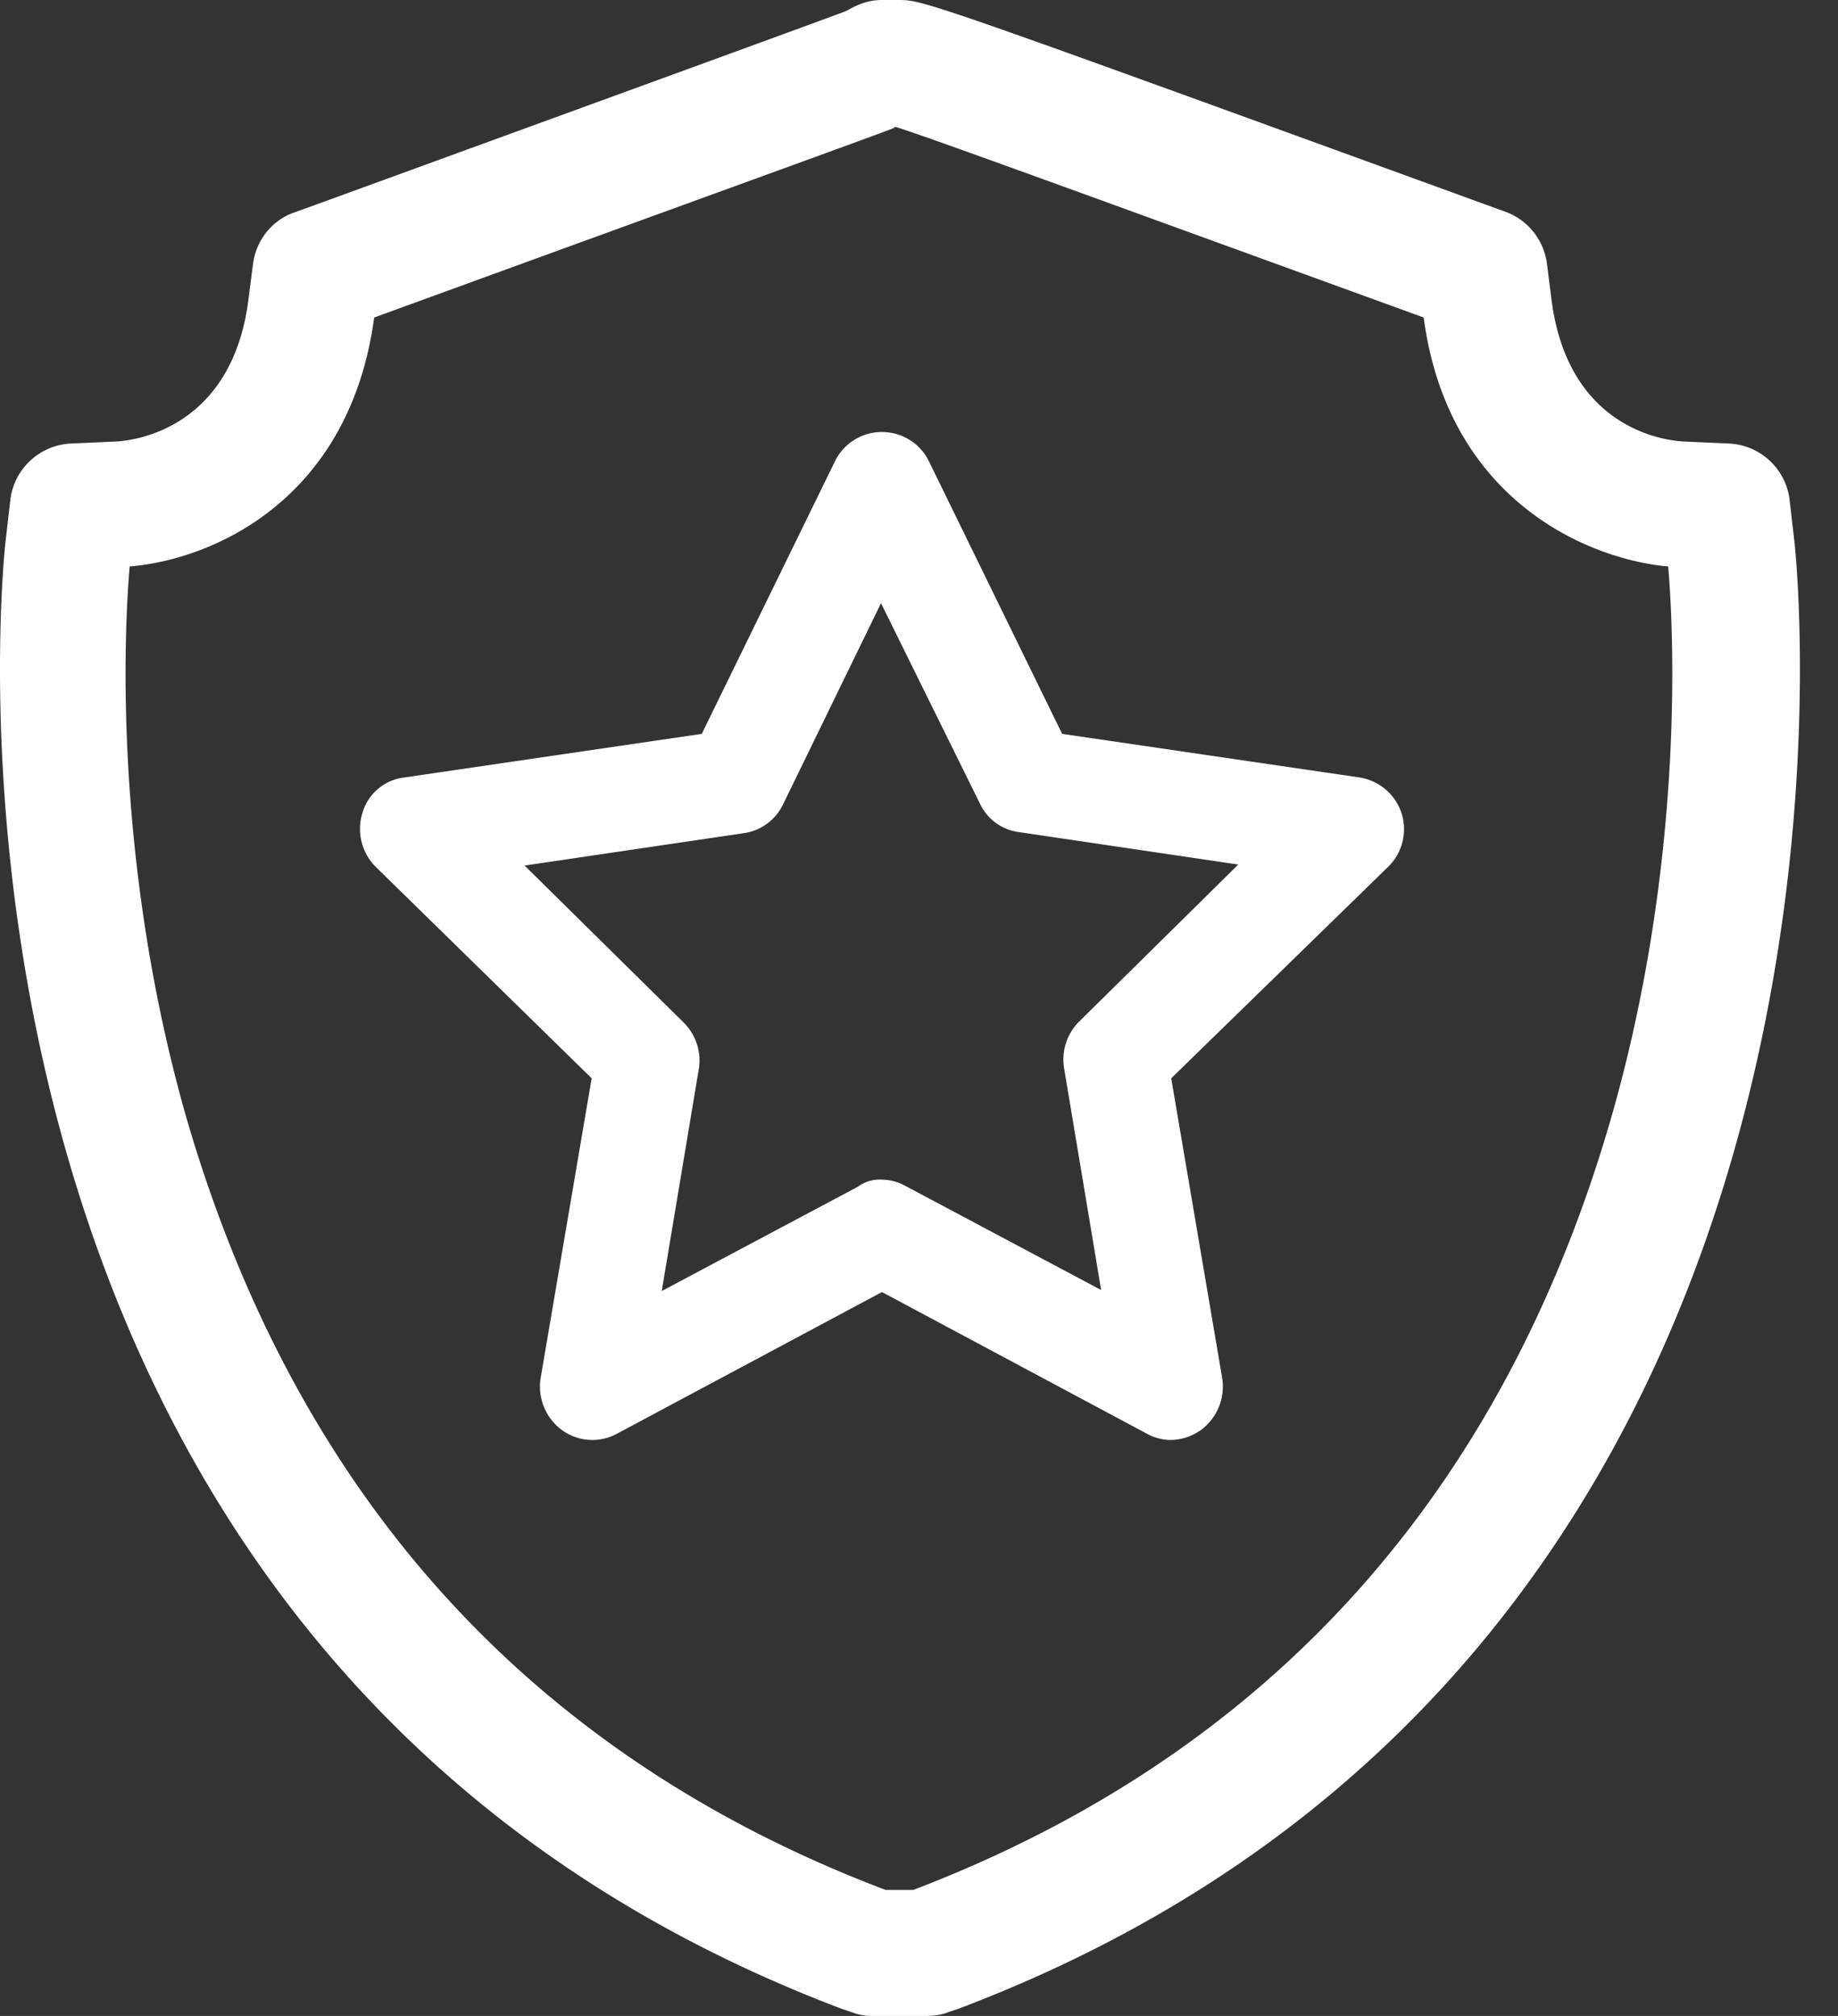
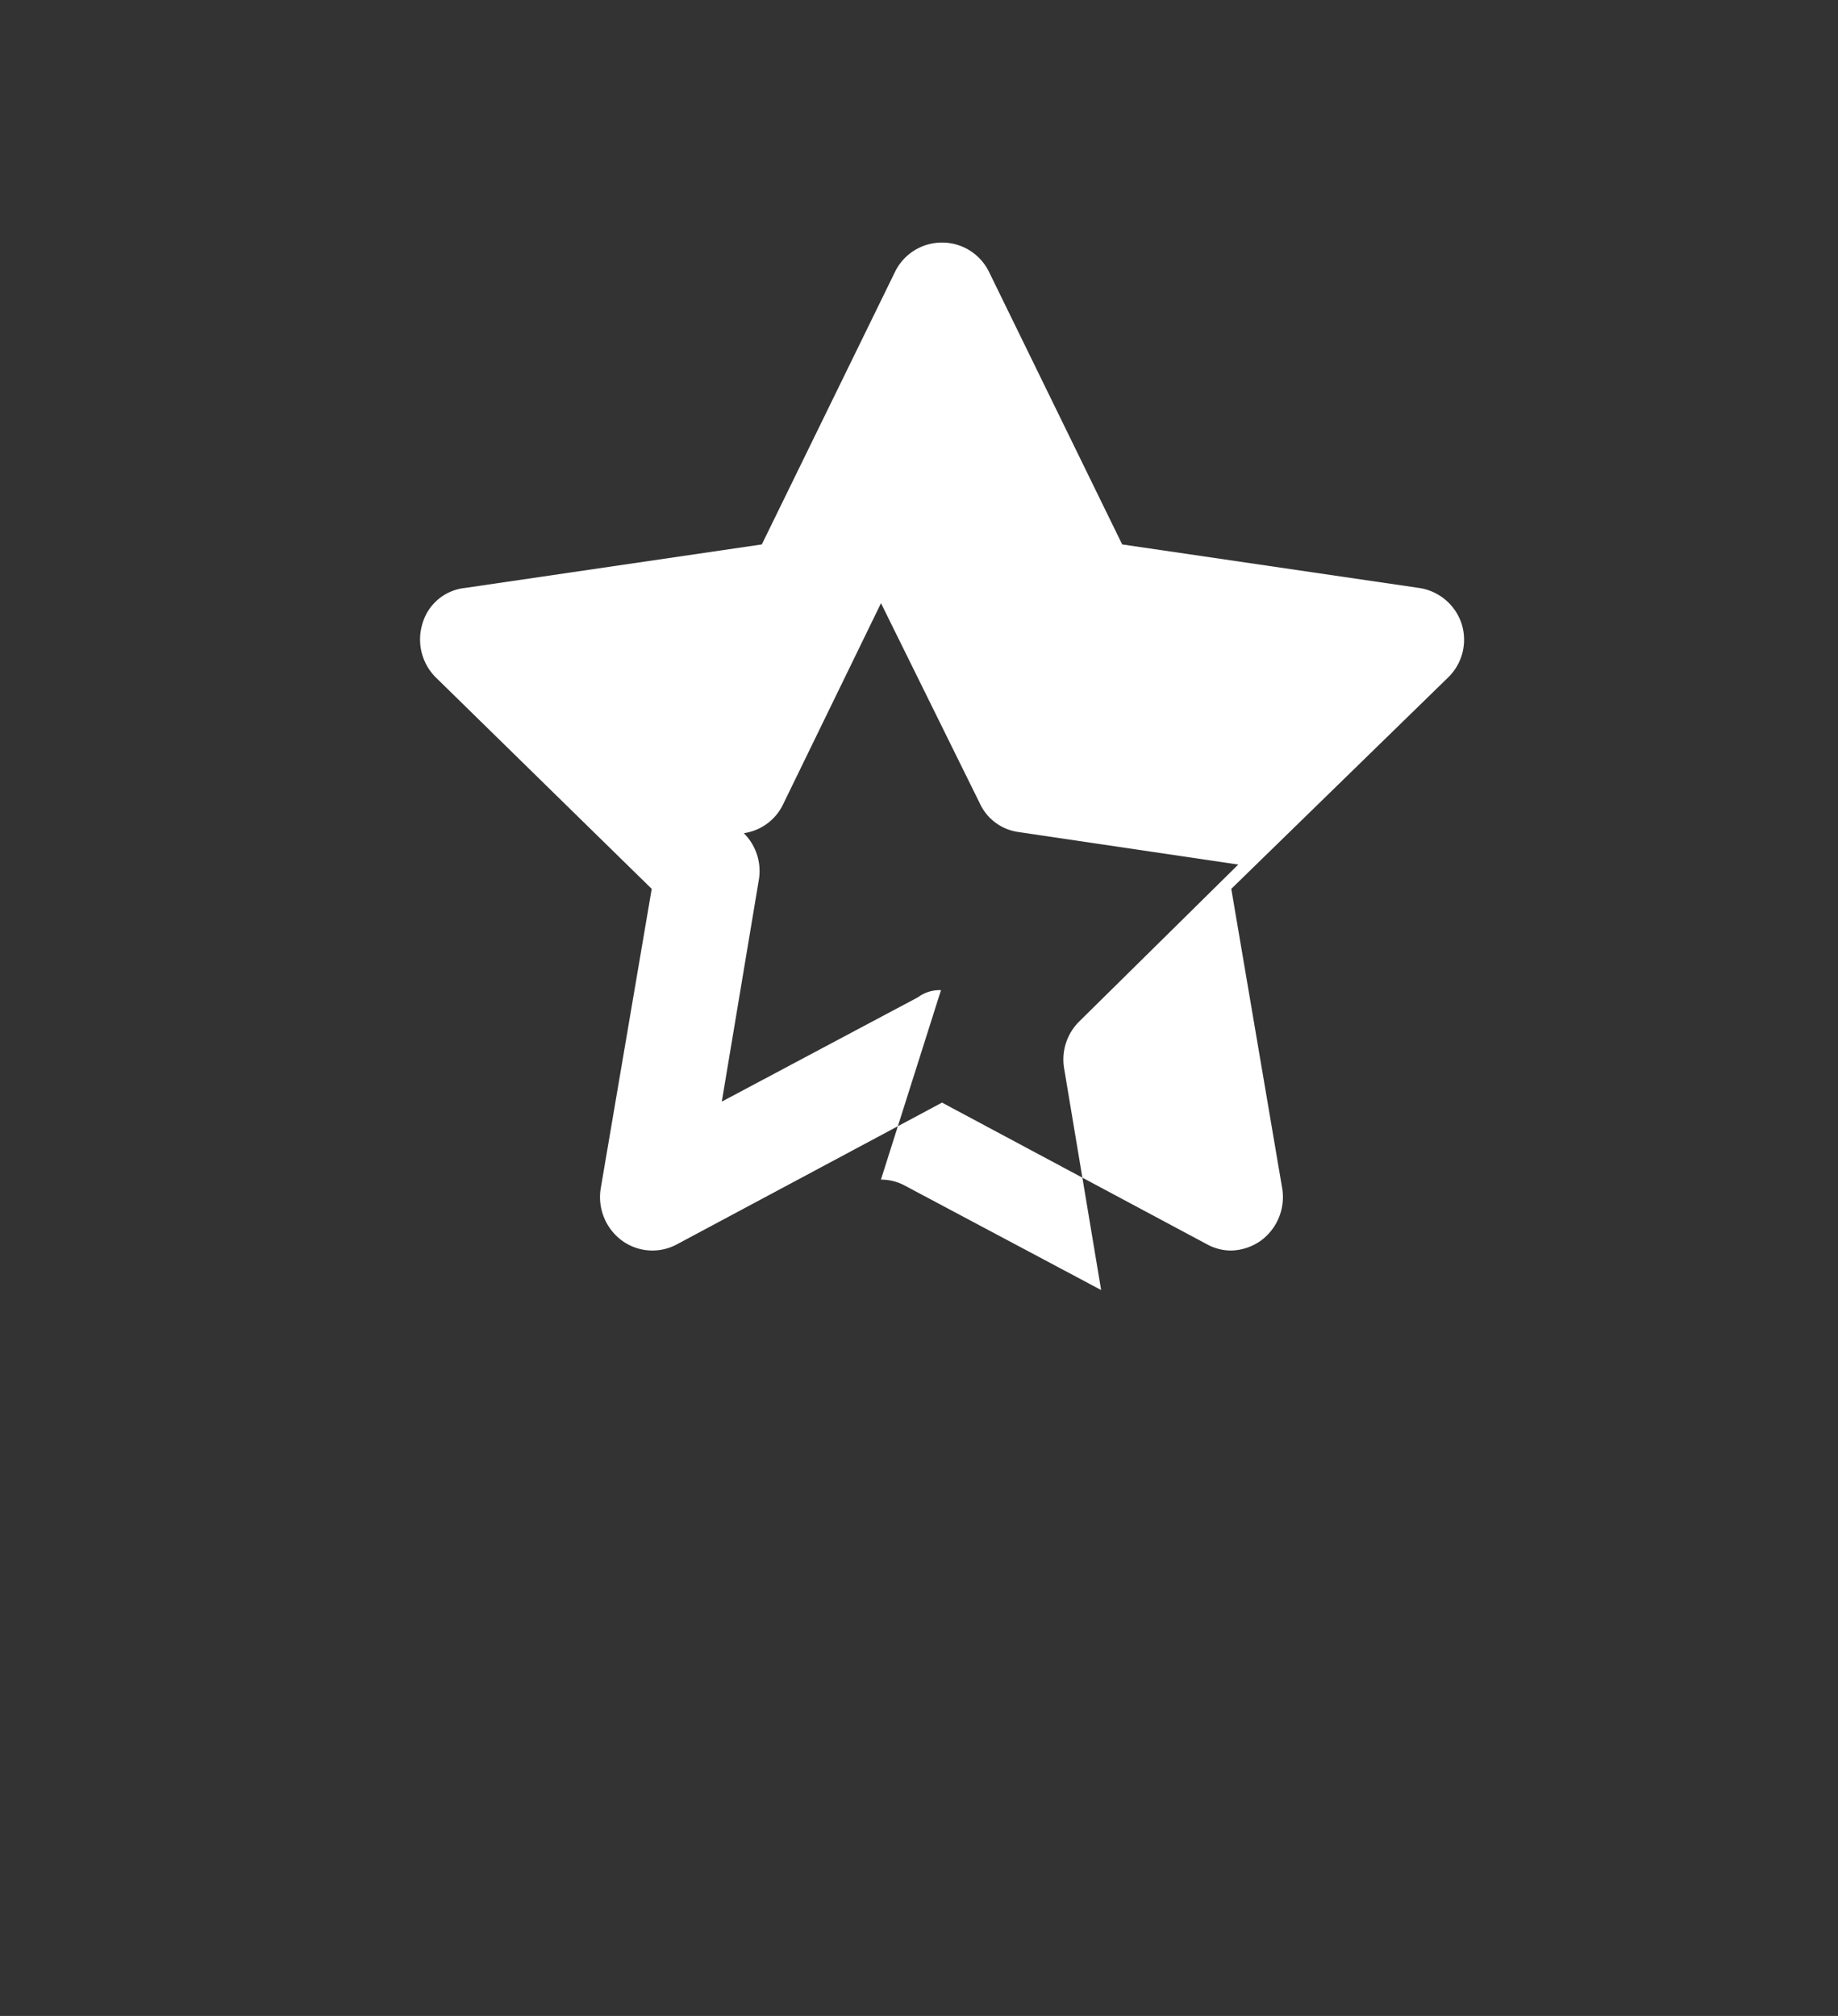
<svg xmlns="http://www.w3.org/2000/svg" width="31" height="34">
  <rect width="100%" height="100%" fill="#333333" stroke="none" />
  <g fill="#FFF" fill-rule="evenodd">
-     <path d="M14.938 31.875h.464c6.015-2.295 9.984-6.715 11.806-13.141 1.255-4.454.997-8.381.928-9.18-1.34-.119-3.712-1.105-4.124-4.199-6.221-2.261-8.404-3.06-8.902-3.213h-.017l-.018.017c-.343.136-1.907.697-8.764 3.196-.412 3.06-2.698 4.08-4.124 4.199-.069.799-.327 4.726.928 9.197 1.838 6.426 5.808 10.846 11.823 13.124m.67 2.125h-.876a.934.934 0 0 1-.378-.068l-.155-.051C-1.955 27.761.073 9.35.09 9.163l.086-.748a1.08 1.08 0 0 1 1.031-.935l.756-.034c.31-.017 1.977-.221 2.234-2.448l.07-.544c.05-.391.308-.731.686-.867L5.47 3.4C12 1.02 13.77.374 14.269.187l.034-.017c.172-.102.361-.17.567-.17h.275c.43 0 .43 0 9.727 3.383l.515.187c.379.136.654.476.705.884l.069.544c.258 2.227 1.907 2.431 2.234 2.448l.756.034a1.08 1.08 0 0 1 1.031.935l.086.748c.017.187 2.045 18.615-14.109 24.718l-.155.051c-.12.051-.257.068-.395.068" />
-     <path d="M14.858 19.895a.84.84 0 0 1 .405.102l3.309 1.76-.625-3.742a.903.903 0 0 1 .254-.786l2.684-2.648-3.697-.547a.844.844 0 0 1-.659-.478l-1.67-3.383-1.655 3.4a.871.871 0 0 1-.659.479l-3.697.546 2.684 2.649a.9.9 0 0 1 .254.785l-.625 3.742 3.309-1.76a.618.618 0 0 1 .388-.12m4.896 4.392a.84.84 0 0 1-.405-.103l-4.474-2.392-4.474 2.392a.87.87 0 0 1-.928-.068.912.912 0 0 1-.355-.871l.861-5.058-3.646-3.57a.905.905 0 0 1-.22-.906.836.836 0 0 1 .71-.598l5.013-.735 2.246-4.596a.88.88 0 0 1 .793-.495.88.88 0 0 1 .793.495l2.246 4.596 5.013.735a.89.89 0 0 1 .71.598.887.887 0 0 1-.22.905l-3.663 3.571.86 5.058a.912.912 0 0 1-.354.87.903.903 0 0 1-.506.172" />
+     <path d="M14.858 19.895a.84.84 0 0 1 .405.102l3.309 1.76-.625-3.742a.903.903 0 0 1 .254-.786l2.684-2.648-3.697-.547a.844.844 0 0 1-.659-.478l-1.67-3.383-1.655 3.4a.871.871 0 0 1-.659.479a.9.9 0 0 1 .254.785l-.625 3.742 3.309-1.76a.618.618 0 0 1 .388-.12m4.896 4.392a.84.84 0 0 1-.405-.103l-4.474-2.392-4.474 2.392a.87.87 0 0 1-.928-.068.912.912 0 0 1-.355-.871l.861-5.058-3.646-3.57a.905.905 0 0 1-.22-.906.836.836 0 0 1 .71-.598l5.013-.735 2.246-4.596a.88.88 0 0 1 .793-.495.88.88 0 0 1 .793.495l2.246 4.596 5.013.735a.89.89 0 0 1 .71.598.887.887 0 0 1-.22.905l-3.663 3.571.86 5.058a.912.912 0 0 1-.354.87.903.903 0 0 1-.506.172" />
  </g>
</svg>